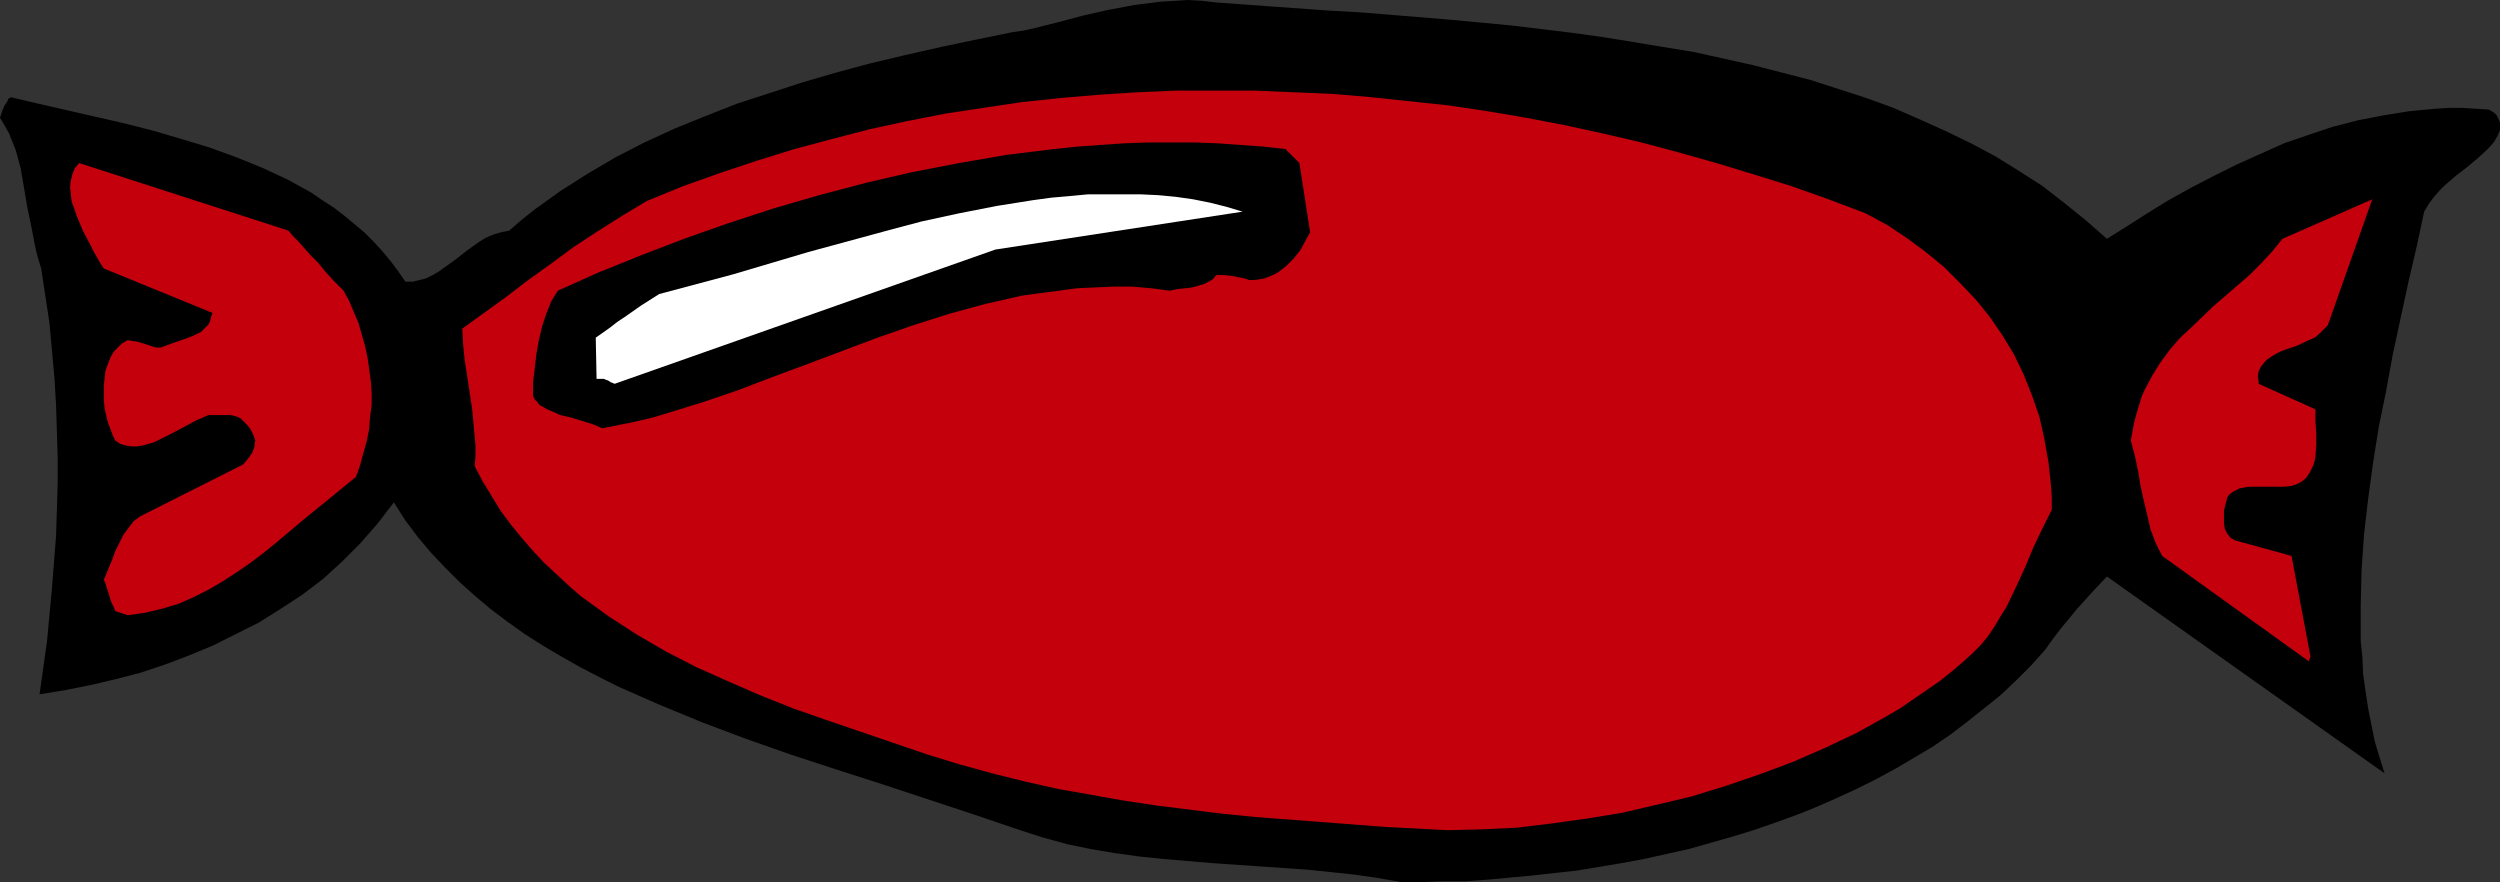
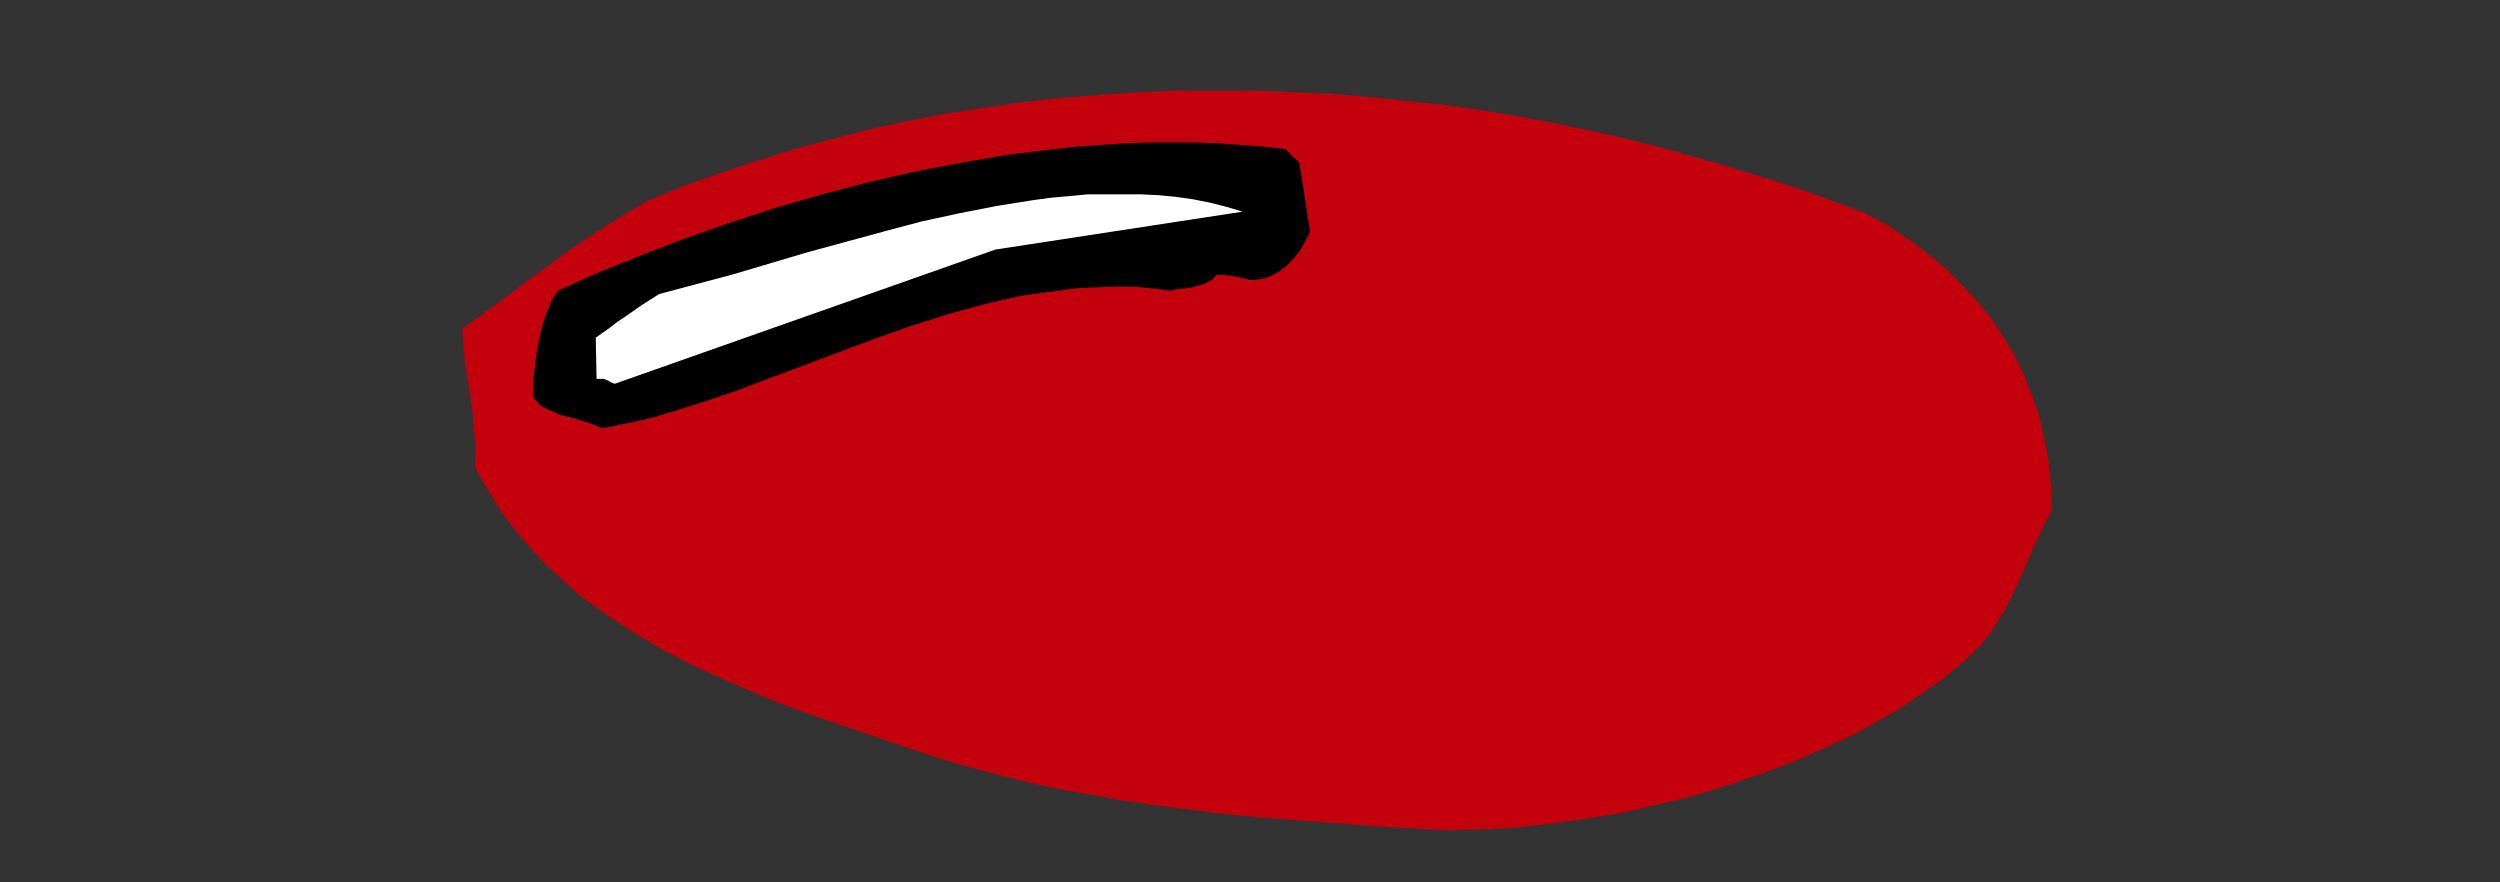
<svg xmlns="http://www.w3.org/2000/svg" xmlns:ns1="http://sodipodi.sourceforge.net/DTD/sodipodi-0.dtd" xmlns:ns2="http://www.inkscape.org/namespaces/inkscape" version="1.0" width="129.724mm" height="45.77mm" id="svg6" ns1:docname="Sausage 06.wmf">
  <rect width="100%" height="100%" fill="#333333" stroke="none" />
  <ns1:namedview id="namedview6" pagecolor="#ffffff" bordercolor="#000000" borderopacity="0.25" ns2:showpageshadow="2" ns2:pageopacity="0.0" ns2:pagecheckerboard="0" ns2:deskcolor="#d1d1d1" ns2:document-units="mm" />
  <defs id="defs1">
    <pattern id="WMFhbasepattern" patternUnits="userSpaceOnUse" width="6" height="6" x="0" y="0" />
  </defs>
-   <path style="fill:#000000;fill-opacity:1;fill-rule:evenodd;stroke:none" d="m 274.72,172.99 h 4.202 l 4.363,-0.162 h 4.202 l 4.363,-0.323 8.726,-0.808 8.726,-0.969 8.726,-1.454 4.363,-0.808 4.363,-0.969 4.363,-0.969 8.565,-2.423 4.202,-1.292 4.202,-1.454 4.04,-1.454 4.04,-1.615 4.04,-1.777 3.878,-1.777 3.878,-1.938 3.878,-2.1 3.555,-2.1 3.555,-2.1 3.555,-2.423 3.394,-2.584 3.232,-2.584 3.232,-2.584 3.07,-2.907 2.909,-2.907 2.747,-3.069 1.616,-2.261 1.616,-2.1 1.616,-1.938 1.454,-1.777 1.616,-1.777 1.454,-1.615 2.747,-2.907 54.459,38.604 -0.97,-3.069 -0.97,-3.23 -0.646,-3.23 -0.646,-3.23 -0.485,-3.23 -0.485,-3.392 -0.162,-3.392 -0.323,-3.23 v -3.392 -3.392 l 0.162,-6.945 0.485,-7.107 0.808,-6.945 0.97,-7.107 1.131,-7.107 1.454,-7.107 1.293,-7.107 3.07,-14.214 1.616,-6.945 1.454,-6.784 0.97,-1.615 0.97,-1.292 1.131,-1.292 0.97,-0.969 2.262,-1.938 2.101,-1.615 0.97,-0.808 0.97,-0.808 1.778,-1.615 0.808,-0.808 0.808,-0.969 0.646,-1.131 0.485,-1.131 v -1.454 l -0.162,-0.485 -0.485,-0.969 -0.485,-0.485 -0.485,-0.323 -0.646,-0.323 -2.586,-0.162 -2.586,-0.162 h -2.586 l -2.586,0.162 -5.171,0.485 -5.01,0.808 -5.01,0.969 -5.01,1.292 -4.848,1.615 -4.686,1.615 -4.686,2.1 -4.686,2.1 -4.525,2.261 -4.363,2.261 -4.363,2.423 -4.202,2.584 -4.04,2.584 -3.878,2.423 -4.04,-3.553 -4.202,-3.392 -4.363,-3.392 -4.525,-2.907 -4.686,-2.907 -4.848,-2.584 -5.01,-2.423 -5.01,-2.261 -5.171,-2.261 -5.333,-1.938 -5.494,-1.777 -5.494,-1.777 -5.656,-1.454 -5.656,-1.454 -5.818,-1.292 -5.818,-1.292 -5.979,-0.969 -5.818,-0.969 -5.979,-0.969 L 308.494,6.461 296.536,5.007 284.577,3.877 272.78,2.907 266.801,2.423 260.984,2.1 249.672,1.292 238.521,0.485 235.774,0.162 233.027,0 l -2.586,0.162 -2.747,0.162 -2.586,0.323 -2.586,0.323 -5.171,0.969 -5.01,1.131 -4.848,1.292 -4.525,1.131 -2.101,0.485 -2.262,0.323 -7.11,1.454 -6.949,1.454 -7.11,1.615 -6.787,1.615 -6.626,1.777 -6.626,1.938 -6.464,2.1 -6.464,2.1 -6.141,2.423 -5.979,2.423 -5.979,2.746 -5.656,2.907 -5.494,3.23 -5.333,3.392 -5.171,3.715 -2.424,1.938 -2.424,2.1 -1.616,0.323 -1.616,0.485 -1.454,0.646 -1.293,0.808 -2.262,1.615 -2.262,1.777 -2.262,1.615 -1.131,0.808 -1.131,0.646 -1.293,0.646 -1.293,0.323 -1.293,0.323 H 79.507 L 78.053,53.141 76.598,51.202 74.982,49.264 73.205,47.326 71.427,45.549 69.488,43.934 67.549,42.319 65.448,40.704 63.186,39.25 61.085,37.796 56.398,35.212 51.55,32.95 46.379,30.851 41.046,28.912 35.714,27.297 30.219,25.682 24.563,24.228 18.907,22.936 13.251,21.644 7.595,20.352 2.101,19.06 1.939,19.221 1.616,19.383 1.454,19.867 1.131,20.352 0.808,20.836 0.485,21.644 0,23.098 l 0.97,1.615 0.808,1.454 0.646,1.615 0.646,1.615 0.485,1.777 0.485,1.777 0.646,3.715 0.323,1.938 0.323,1.938 0.808,3.877 0.808,4.2 0.485,1.938 0.646,2.1 0.808,5.33 0.808,5.33 0.485,5.33 0.485,5.33 0.323,5.33 0.162,5.169 0.162,5.169 v 5.169 l -0.162,5.33 -0.162,5.007 -0.808,10.337 -0.97,10.337 -1.454,10.337 5.01,-0.808 4.848,-0.969 4.848,-1.131 5.01,-1.292 4.848,-1.615 4.686,-1.777 4.686,-1.938 4.525,-2.261 4.525,-2.261 4.363,-2.746 4.202,-2.746 4.04,-3.069 3.717,-3.392 3.555,-3.553 3.394,-3.877 1.616,-2.1 1.616,-2.1 2.262,3.553 2.424,3.23 2.586,3.069 2.747,2.907 2.909,2.907 3.07,2.746 3.07,2.584 3.232,2.423 3.394,2.423 3.555,2.261 3.555,2.1 3.717,2.1 3.717,1.938 3.878,1.938 4.04,1.777 4.04,1.777 8.242,3.392 8.565,3.23 8.726,3.069 8.888,2.907 9.05,2.907 18.099,5.976 9.05,3.069 4.525,1.454 4.686,1.292 4.686,0.969 4.848,0.808 4.686,0.646 4.686,0.485 9.534,0.808 9.373,0.646 9.373,0.646 4.686,0.485 4.525,0.485 4.525,0.646 z" id="path1" />
  <path style="fill:#c4000c;fill-opacity:1;fill-rule:evenodd;stroke:none" d="m 283.931,162.814 6.626,-0.162 6.787,-0.323 6.787,-0.808 6.949,-0.969 6.949,-1.131 6.949,-1.615 6.787,-1.615 6.787,-2.1 6.626,-2.261 6.464,-2.423 6.302,-2.746 6.141,-2.907 2.909,-1.615 2.909,-1.615 2.747,-1.615 2.586,-1.777 2.586,-1.777 2.586,-1.777 2.424,-1.938 2.262,-1.938 1.778,-1.615 1.616,-1.615 1.454,-1.777 1.293,-1.938 1.131,-1.938 1.131,-1.777 1.939,-4.038 1.778,-3.877 1.616,-3.877 1.778,-3.715 1.778,-3.553 v -2.423 l -0.162,-2.423 -0.485,-4.523 -0.808,-4.523 -0.97,-4.361 -1.454,-4.2 -1.616,-4.038 -1.939,-4.038 -2.262,-3.715 -2.424,-3.553 -2.747,-3.392 -3.07,-3.23 -3.232,-3.23 -3.555,-2.907 -3.717,-2.746 -3.878,-2.584 -4.202,-2.261 -7.272,-2.746 -7.272,-2.584 -7.272,-2.261 -7.434,-2.261 -7.434,-2.1 -7.272,-1.938 -7.595,-1.777 -7.434,-1.615 -7.595,-1.454 -7.595,-1.292 -7.595,-1.131 -7.595,-0.808 -7.595,-0.808 -7.595,-0.646 -7.757,-0.323 -7.595,-0.323 h -7.595 -7.595 l -7.595,0.323 -7.595,0.485 -7.595,0.646 -7.595,0.808 -7.595,1.131 -7.434,1.131 -7.434,1.454 -7.434,1.615 -7.434,1.938 -7.272,1.938 -7.272,2.261 -7.272,2.423 -7.272,2.584 -7.11,2.907 -4.848,2.907 -4.848,3.069 -4.686,3.069 -4.363,3.23 -4.525,3.23 -4.202,3.23 -8.726,6.299 0.162,3.069 0.323,3.23 0.485,3.069 0.485,3.23 0.485,3.23 0.323,3.553 0.323,3.553 v 2.1 l -0.162,1.938 1.616,3.069 1.778,2.907 1.778,2.907 1.939,2.584 2.101,2.584 2.101,2.423 2.262,2.423 2.424,2.261 2.424,2.261 2.424,2.1 5.333,3.877 2.747,1.777 2.747,1.777 5.818,3.392 5.979,3.069 6.141,2.746 6.302,2.746 6.464,2.584 6.464,2.261 6.626,2.261 6.626,2.261 6.626,2.261 6.302,1.938 6.464,1.777 6.464,1.615 6.464,1.454 6.464,1.131 6.302,1.131 6.464,0.969 6.464,0.808 6.464,0.808 6.464,0.646 12.766,0.969 12.605,0.969 z" id="path2" />
-   <path style="fill:#c4000c;fill-opacity:1;fill-rule:evenodd;stroke:none" d="m 453.126,128.733 -3.717,-19.706 -11.15,-3.069 -0.808,-0.485 -0.646,-0.808 -0.485,-0.969 -0.162,-1.131 v -1.131 -1.292 l 0.323,-1.292 0.323,-1.292 0.485,-0.646 0.646,-0.485 0.646,-0.323 0.646,-0.323 0.808,-0.162 0.808,-0.162 h 1.616 1.778 1.778 1.778 l 1.616,-0.162 0.97,-0.323 0.97,-0.485 0.808,-0.646 0.485,-0.646 0.485,-0.808 0.485,-0.969 0.323,-0.969 0.162,-0.969 0.162,-2.261 V 84.961 l -0.162,-2.423 V 80.276 L 442.945,75.269 V 74.623 l -0.162,-0.646 0.162,-1.131 0.485,-0.969 0.646,-0.808 0.646,-0.646 0.97,-0.646 1.131,-0.646 1.131,-0.485 2.424,-0.808 2.424,-1.131 1.131,-0.485 0.97,-0.808 0.808,-0.808 0.808,-0.808 8.726,-24.713 -17.614,7.753 -2.101,2.584 -2.101,2.261 -2.262,2.261 -2.424,2.1 -4.686,4.038 -4.363,4.2 -2.262,2.1 -1.939,2.261 -1.778,2.423 -1.616,2.584 -1.454,2.746 -0.646,1.454 -0.485,1.615 -0.485,1.615 -0.485,1.777 -0.323,1.777 -0.323,1.777 0.808,3.069 0.646,3.069 0.485,2.907 0.646,2.907 0.646,2.746 0.646,2.746 0.97,2.584 1.293,2.584 28.765,20.675 z" id="path3" />
-   <path style="fill:#c4000c;fill-opacity:1;fill-rule:evenodd;stroke:none" d="m 25.048,120.657 3.394,-0.485 3.394,-0.808 3.232,-0.969 2.909,-1.292 2.909,-1.454 2.747,-1.615 2.747,-1.777 2.586,-1.777 2.586,-1.938 2.586,-2.1 5.171,-4.361 5.171,-4.2 5.333,-4.361 0.808,-2.261 0.646,-2.423 0.646,-2.261 0.485,-2.423 0.162,-2.261 0.323,-2.423 V 77.046 l -0.162,-2.261 -0.323,-2.423 -0.323,-2.261 -0.485,-2.261 L 70.942,65.578 70.296,63.317 69.326,61.055 68.518,59.117 67.387,57.017 65.448,55.079 63.832,53.302 62.378,51.526 60.923,50.072 59.63,48.618 58.499,47.326 57.368,46.195 56.56,45.226 15.514,31.981 l -0.808,0.969 -0.485,1.131 -0.323,1.292 -0.162,1.292 0.162,1.454 0.162,1.454 0.485,1.292 0.485,1.454 1.293,3.069 1.454,2.746 0.646,1.292 0.646,1.131 0.646,1.131 0.646,0.969 21.331,8.722 -0.323,0.808 -0.162,0.808 -0.323,0.646 -0.485,0.485 -0.485,0.485 -0.485,0.485 -1.293,0.646 -1.616,0.646 -1.454,0.485 -1.778,0.646 -1.778,0.646 h -0.808 L 30.058,68.001 28.603,67.516 26.987,67.032 26.018,66.87 25.048,66.709 l -1.131,0.646 -0.808,0.808 -0.808,0.808 -0.646,1.131 -0.485,1.292 -0.485,1.292 -0.162,1.454 -0.162,1.454 v 1.454 1.454 l 0.162,1.615 0.323,1.454 0.323,1.292 0.485,1.292 0.485,1.292 0.485,0.969 0.97,0.646 1.131,0.323 0.97,0.162 h 1.131 l 1.131,-0.162 1.131,-0.323 1.131,-0.323 1.293,-0.646 2.262,-1.131 4.848,-2.584 2.262,-0.969 h 4.525 l 0.485,0.162 0.646,0.162 0.646,0.323 0.646,0.646 0.646,0.646 0.646,0.808 0.485,0.969 0.485,1.292 -0.162,0.485 v 0.646 l -0.485,1.292 -0.808,1.131 -0.97,1.131 -20.2,10.176 -1.293,0.969 -0.97,1.292 -0.97,1.292 -0.808,1.615 -0.808,1.615 -0.646,1.777 -0.808,1.938 -0.808,1.938 0.323,0.646 0.162,0.646 0.485,1.454 0.485,1.615 0.485,0.969 0.323,0.808 z" id="path4" />
  <path style="fill:#000000;fill-opacity:1;fill-rule:evenodd;stroke:none" d="m 118.129,83.991 3.232,-0.646 3.232,-0.646 3.394,-0.808 3.232,-0.969 6.787,-2.1 6.626,-2.261 6.787,-2.584 6.949,-2.584 13.736,-5.169 6.949,-2.423 7.11,-2.261 7.11,-1.938 3.555,-0.808 3.555,-0.808 3.555,-0.485 3.717,-0.485 3.555,-0.485 3.555,-0.162 3.717,-0.162 h 3.555 l 3.717,0.323 3.717,0.485 1.454,-0.323 1.616,-0.162 1.293,-0.162 1.131,-0.323 1.131,-0.323 0.97,-0.485 0.808,-0.485 0.646,-0.808 h 1.616 l 1.454,0.162 1.616,0.323 0.808,0.162 0.97,0.323 h 1.131 l 0.97,-0.162 0.97,-0.162 1.939,-0.808 0.808,-0.485 1.454,-1.131 1.454,-1.454 1.293,-1.615 0.97,-1.777 0.97,-1.777 -2.101,-13.568 -0.323,-0.323 -0.646,-0.646 -0.808,-0.808 -0.97,-0.969 -4.363,-0.485 -4.525,-0.323 -4.525,-0.323 -4.363,-0.162 h -4.686 -4.525 l -4.525,0.162 -4.686,0.323 -4.525,0.323 -4.686,0.485 -9.211,1.131 -9.373,1.615 -9.211,1.777 -9.05,2.1 -9.211,2.423 -8.888,2.584 -8.888,2.907 -8.726,3.069 -8.403,3.23 -8.403,3.392 -7.918,3.553 -1.293,2.1 -0.97,2.423 -0.808,2.423 -0.646,2.746 -0.485,2.746 -0.323,2.746 -0.323,2.746 v 2.746 l 0.323,0.646 0.485,0.485 0.485,0.646 0.646,0.323 0.808,0.485 0.808,0.323 1.778,0.808 2.101,0.485 2.101,0.646 2.101,0.646 z" id="path5" />
  <path style="fill:#ffffff;fill-opacity:1;fill-rule:evenodd;stroke:none" d="m 120.553,75.269 74.659,-26.328 48.48,-7.43 -3.232,-0.969 -3.232,-0.808 -3.232,-0.646 -3.394,-0.485 -3.394,-0.323 -3.394,-0.162 h -3.394 -3.555 -3.555 l -3.394,0.323 -3.717,0.323 -3.555,0.485 -7.11,1.131 -7.434,1.454 -7.434,1.615 -7.272,1.938 -14.867,4.038 -14.706,4.361 -7.272,1.938 -7.272,1.938 -1.778,1.131 -1.778,1.131 -3.232,2.261 -1.454,0.969 -1.454,1.131 -2.747,1.938 0.162,8.076 h 0.808 0.646 l 0.323,0.162 0.485,0.162 0.485,0.323 z" id="path6" />
</svg>